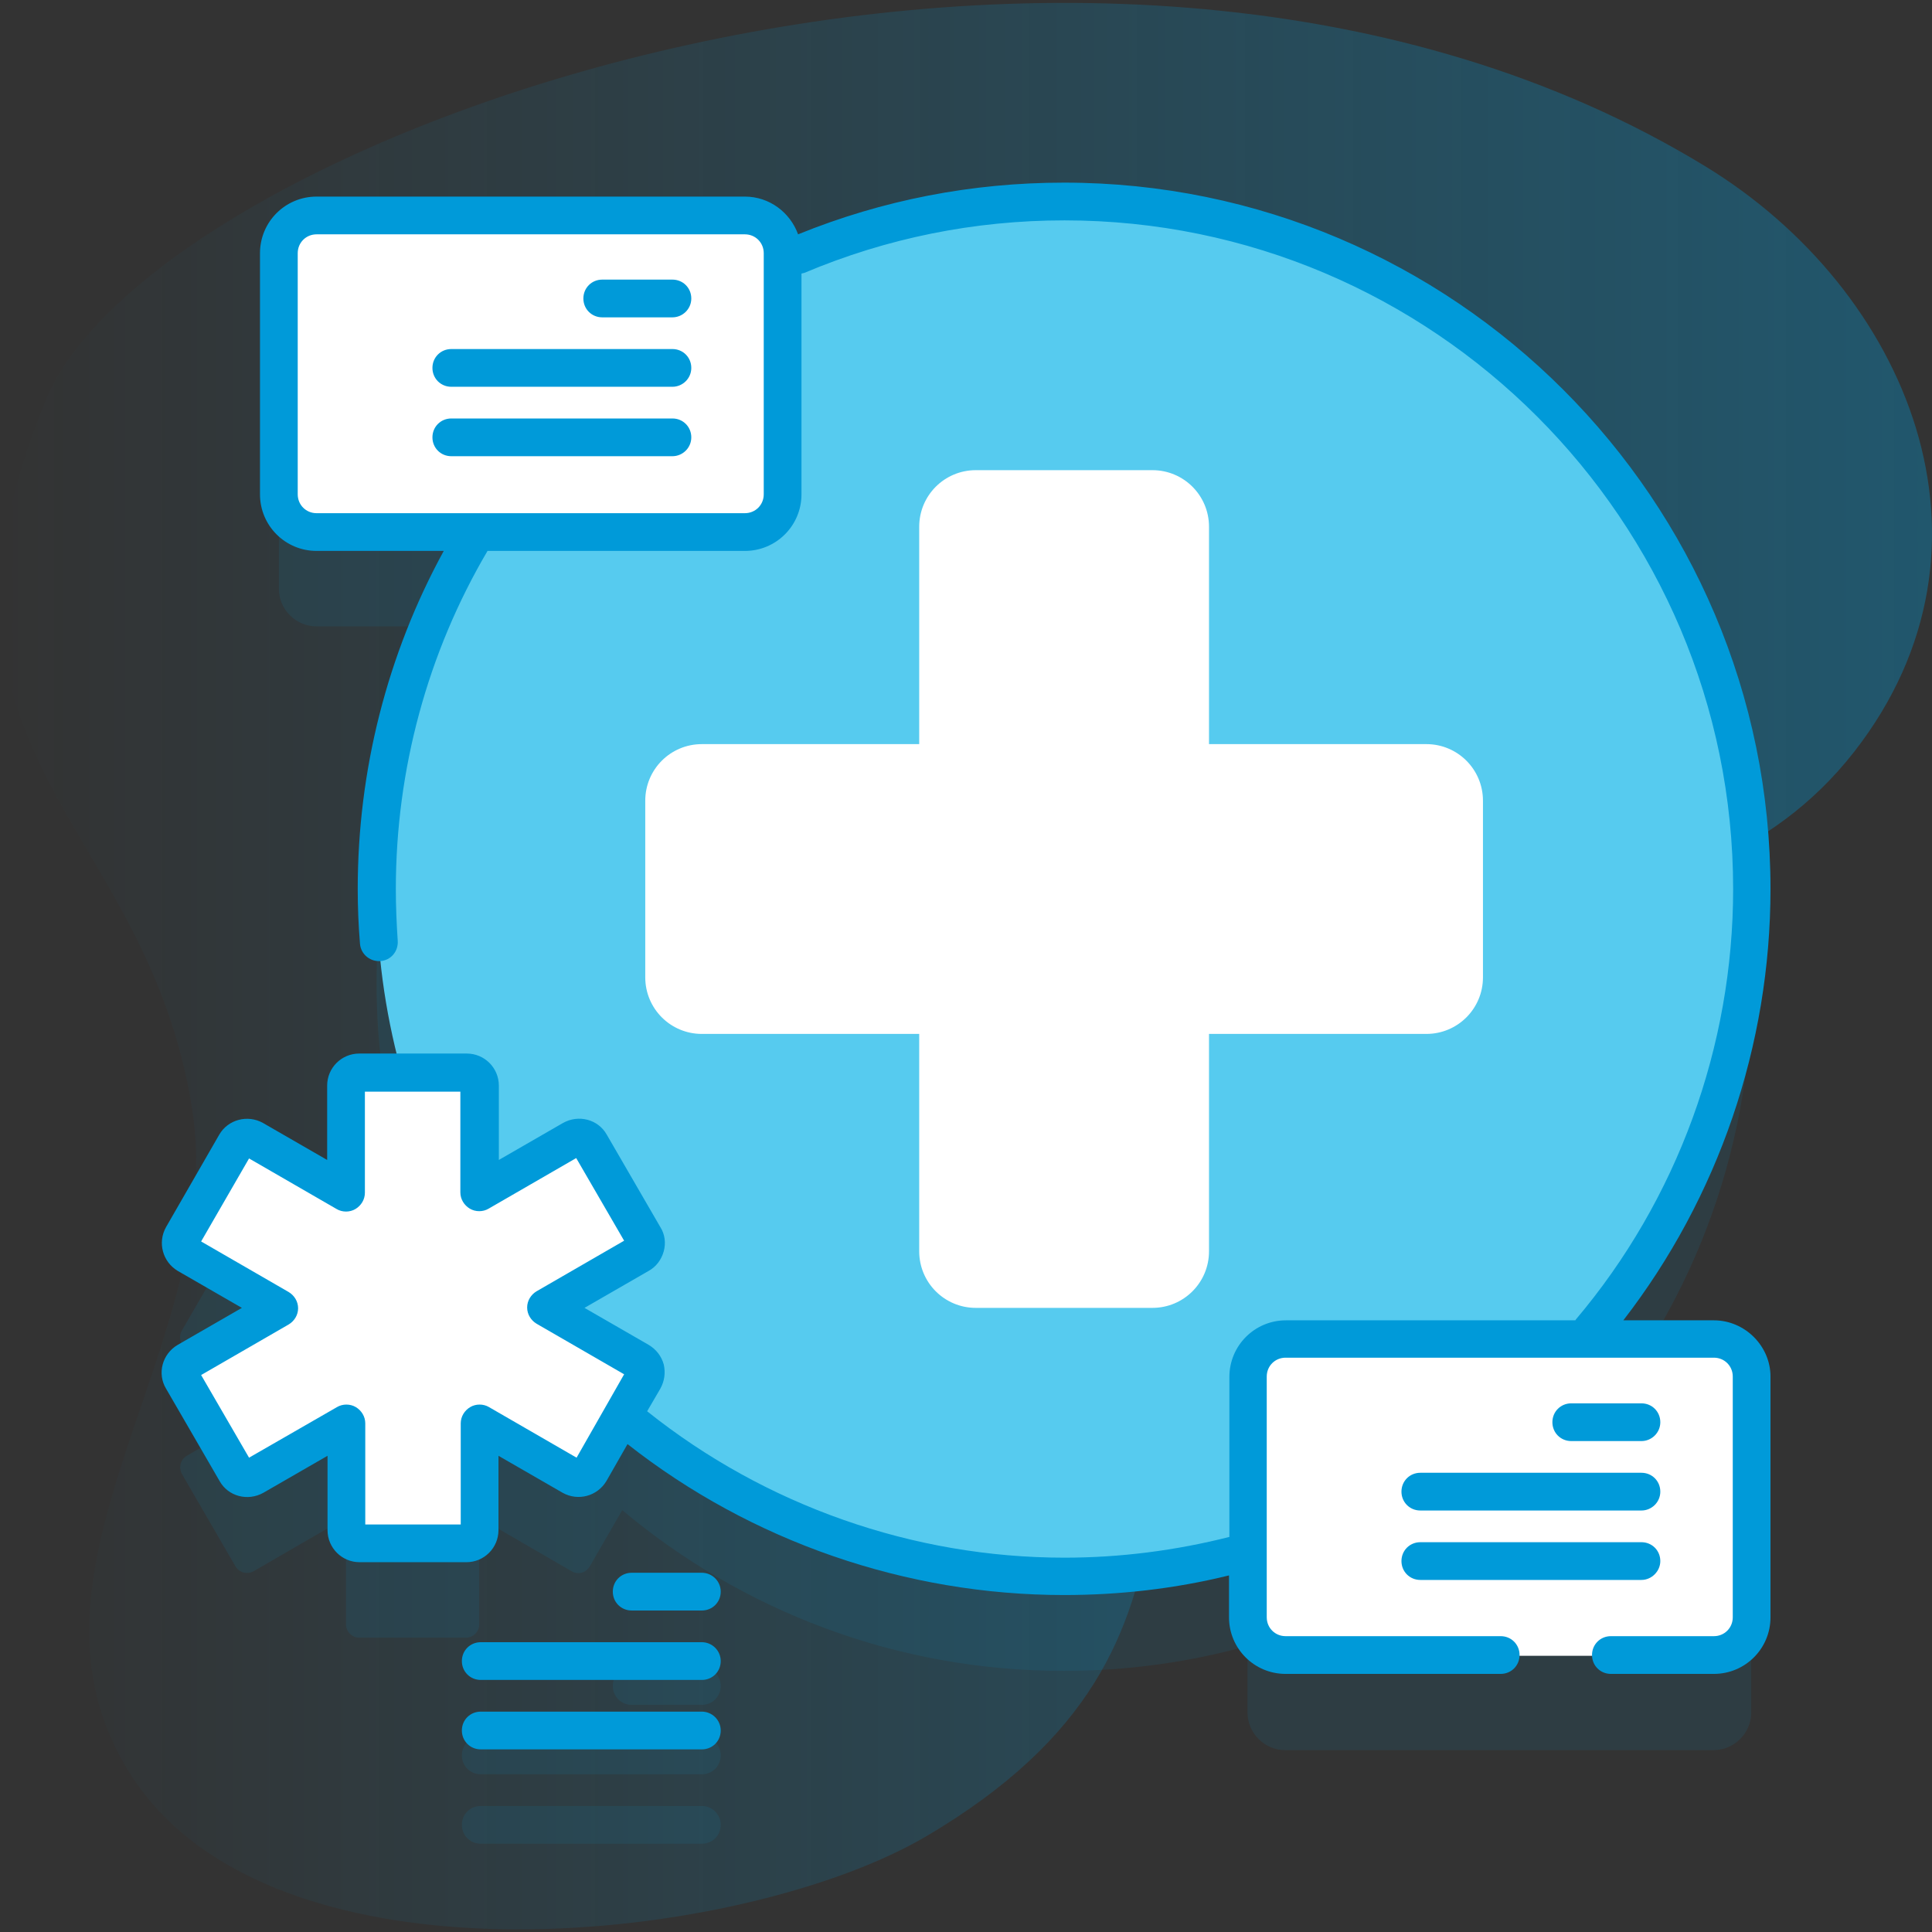
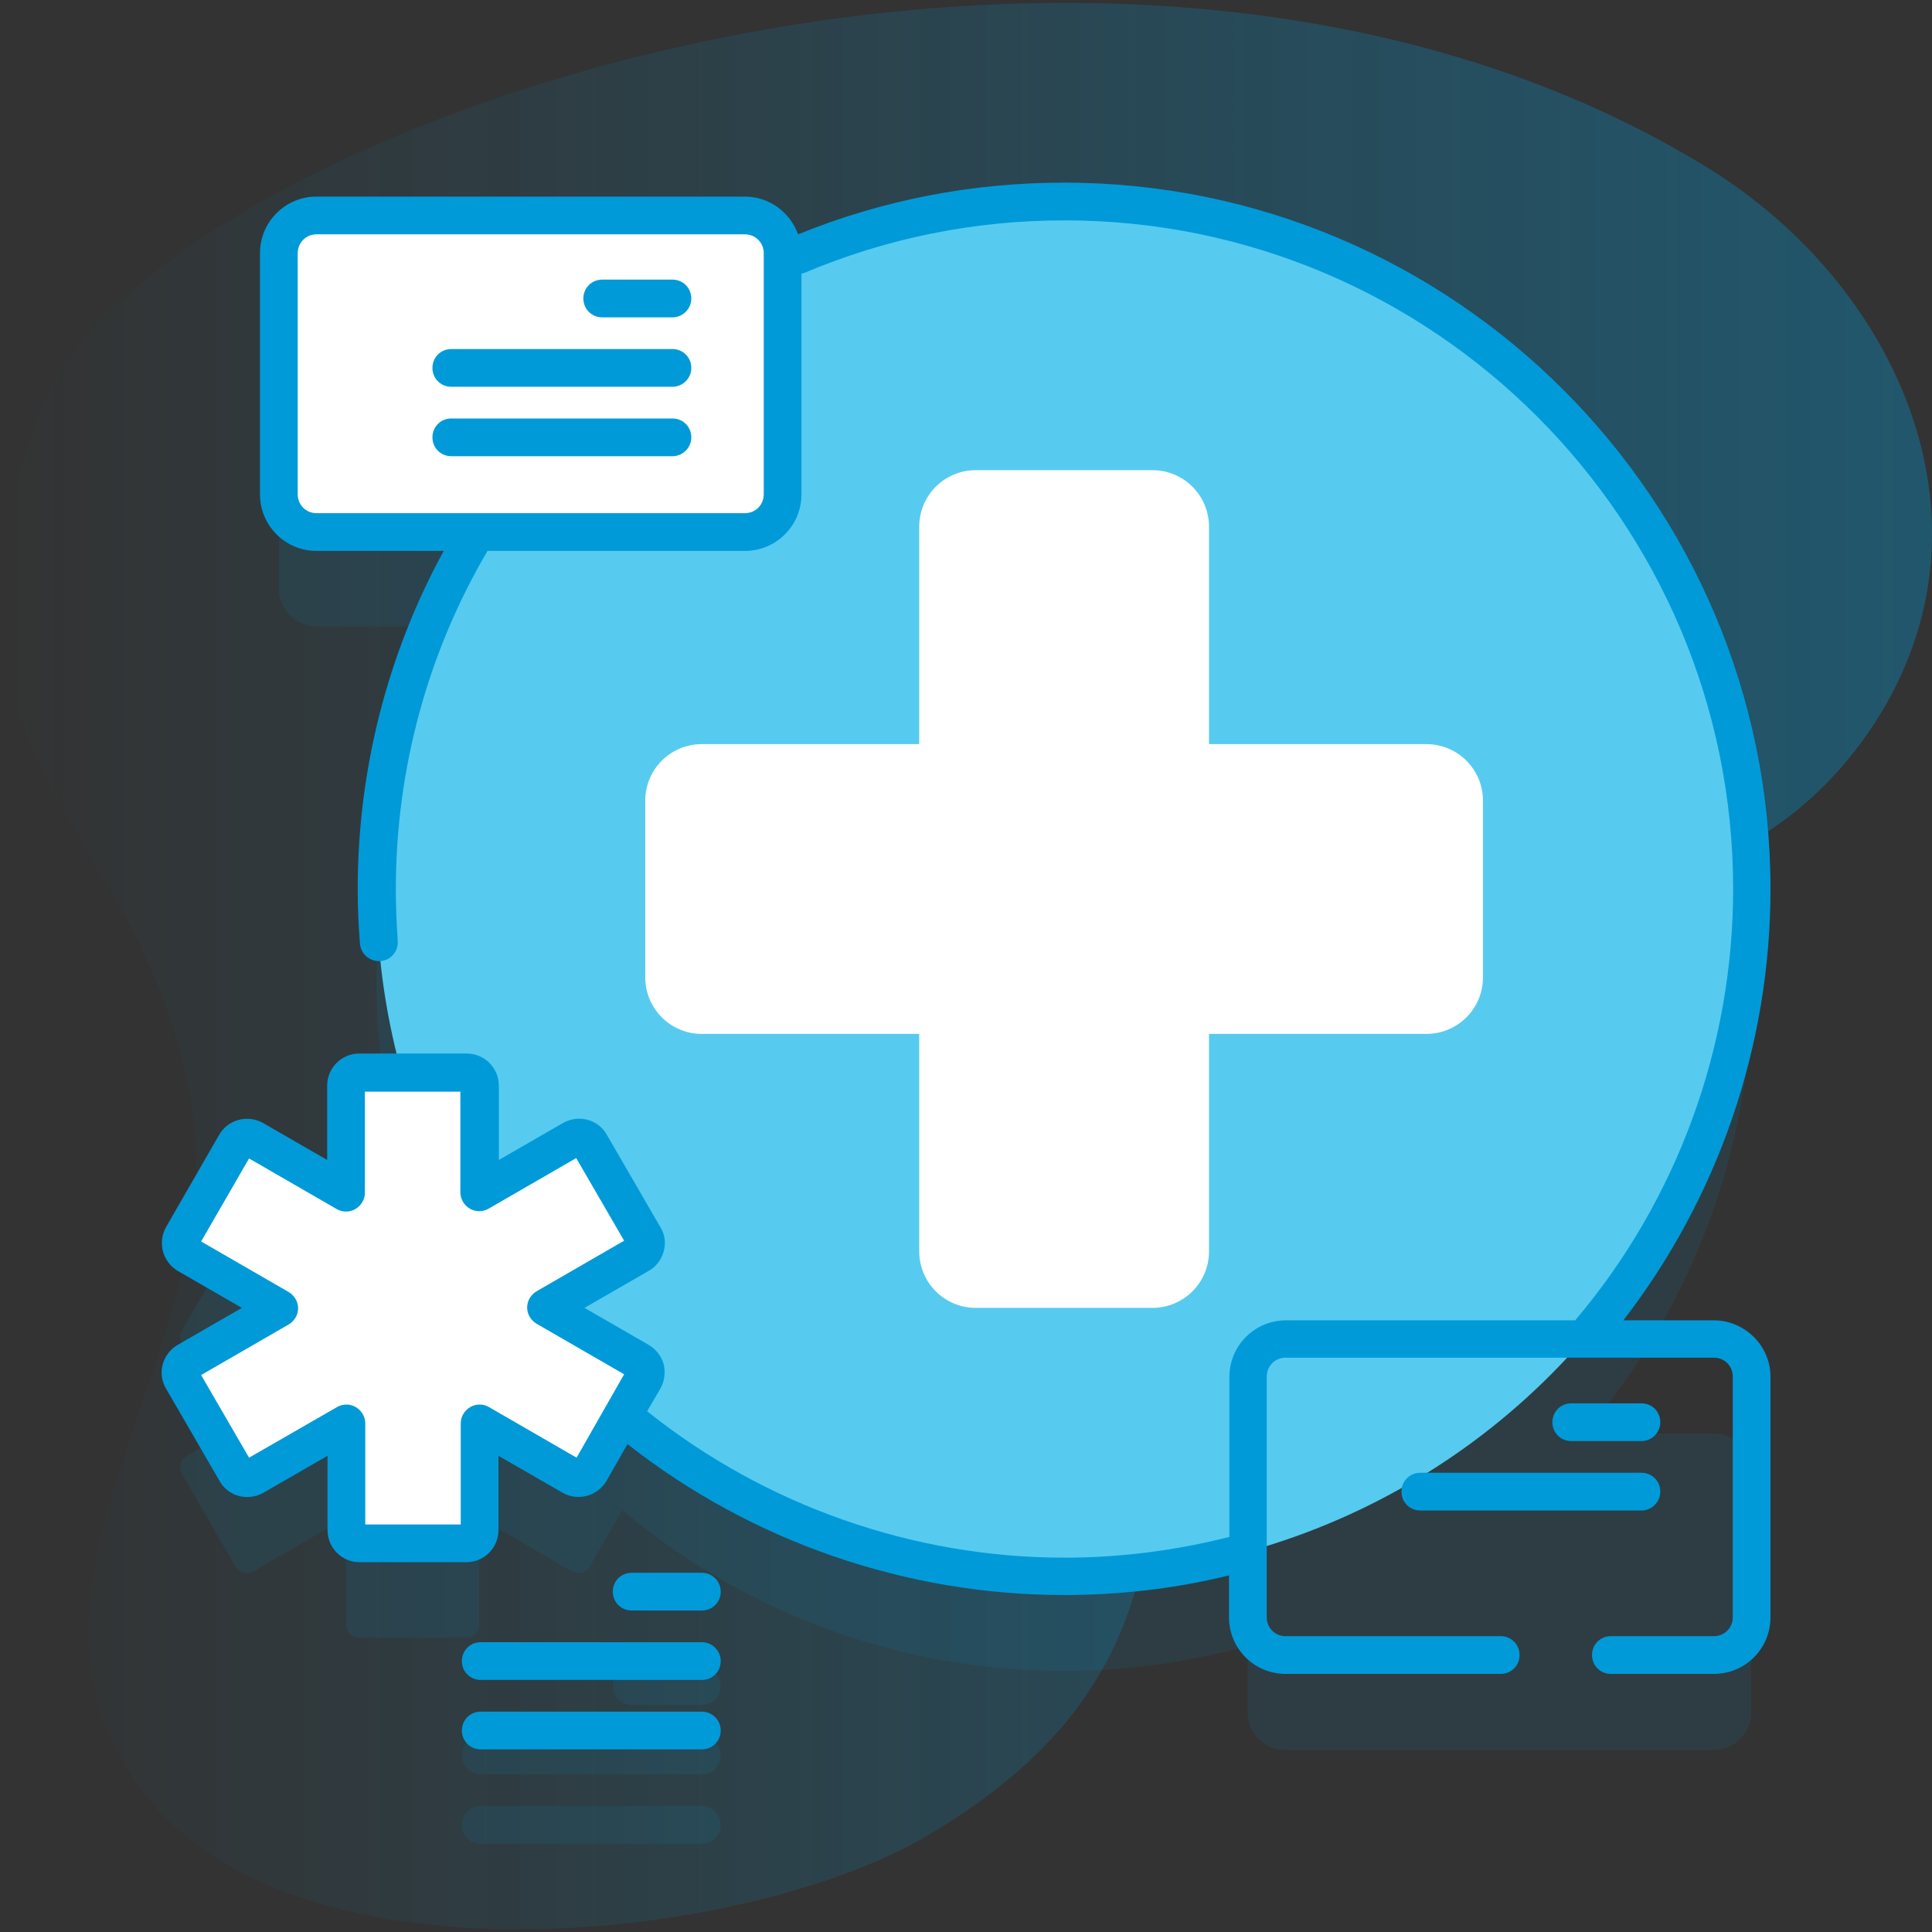
<svg xmlns="http://www.w3.org/2000/svg" version="1.1" id="Capa_1" x="0px" y="0px" viewBox="0 0 512 512" style="enable-background:new 0 0 512 512;" xml:space="preserve">
  <rect x="0" y="0" width="512" height="512" fill="#333333" stroke="none" />
  <style type="text/css">
	.st0{fill:url(#SVGID_1_);}
	.st1{opacity:0.1;}
	.st2{fill:#009AD9;}
	.st3{fill:#56CBEF;}
	.st4{fill:#FFFFFF;}
	.st5{display:none;}
	.st6{display:inline;}
	.st7{fill:#6583FE;}
	.st8{display:inline;fill:#6583FE;}
</style>
  <g>
    <linearGradient id="SVGID_1_" gradientUnits="userSpaceOnUse" x1="-6.027085e-04" y1="258" x2="512" y2="258" gradientTransform="matrix(1 0 0 -1 0 514)">
      <stop offset="0" style="stop-color:#009AD9;stop-opacity:0" />
      <stop offset="1" style="stop-color:#009AD9;stop-opacity:0.35" />
    </linearGradient>
    <path class="st0" d="M451.8,44C291.2-53.9,41.3,35.4,12.2,105.9c-38.9,94.4,26.6,110.5,38.7,187.9c9.8,62.1-51.2,121.5-16.4,176.3   c37.9,59.7,163.5,44.7,211.2,16.4c87.4-51.7,43.3-112,84.7-187.3c39.4-71.7,116.2-42.6,161-100C533.9,144.7,505.7,76.8,451.8,44   L451.8,44z" />
    <g>
      <g class="st1">
        <path class="st2" d="M186,441.8h-18.6c-2.8,0-5,2.2-5,5s2.2,5,5,5H186c2.8,0,5-2.2,5-5S188.7,441.8,186,441.8L186,441.8z" />
        <path class="st2" d="M186,460.2h-58.6c-2.8,0-5,2.2-5,5s2.2,5,5,5H186c2.8,0,5-2.2,5-5S188.7,460.2,186,460.2z" />
        <path class="st2" d="M186,478.6h-58.6c-2.8,0-5,2.2-5,5s2.2,5,5,5H186c2.8,0,5-2.2,5-5S188.7,478.6,186,478.6z" />
        <path class="st2" d="M454.2,379.9h-34.5c27.7-32,44.5-73.7,44.5-119.3C464.2,160,382.6,78.4,282,78.4c-26.6,0-51.9,5.7-74.6,15.9     v-2.2c0-5.5-4.5-10-10-10H83.9c-5.5,0-10,4.5-10,10V156c0,5.5,4.5,10,10,10h42.4c-16.8,27.6-26.5,60-26.5,94.6     c0,16.8,2.3,33.1,6.6,48.6H95.2c-1.9,0-3.5,1.6-3.5,3.5V341l-24.5-14.2c-1.7-1-3.8-0.4-4.8,1.3l-14.2,24.5     c-1,1.7-0.4,3.8,1.3,4.8l24.5,14.2l-24.5,14.2c-1.7,1-2.2,3.1-1.3,4.8l14.2,24.5c1,1.7,3.1,2.2,4.8,1.3l24.5-14.2v28.3     c0,1.9,1.6,3.5,3.5,3.5h28.3c1.9,0,3.5-1.6,3.5-3.5v-28.3l24.5,14.2c1.7,1,3.8,0.4,4.8-1.3l8.6-14.9     c31.7,26.6,72.5,42.6,117,42.6c16.9,0,33.2-2.3,48.7-6.6v17.6c0,5.5,4.5,10,10,10h113.5c5.5,0,10-4.5,10-10v-63.8     C464.2,384.4,459.7,379.9,454.2,379.9L454.2,379.9z" />
      </g>
      <g>
        <g>
          <circle class="st3" cx="282" cy="235.6" r="182.2" />
          <path class="st4" d="M378,197.2h-57.6v-57.6c0-8.3-6.7-15-15-15h-46.8c-8.3,0-15,6.7-15,15v57.6H186c-8.3,0-15,6.7-15,15V259      c0,8.3,6.7,15,15,15h57.6v57.6c0,8.3,6.7,15,15,15h46.8c8.3,0,15-6.7,15-15V274H378c8.3,0,15-6.7,15-15v-46.8      C393,203.9,386.3,197.2,378,197.2L378,197.2z" />
        </g>
        <path class="st4" d="M170.5,327.7l-14.2-24.5c-1-1.7-3.1-2.2-4.8-1.3L127.1,316v-28.3c0-1.9-1.6-3.5-3.5-3.5H95.2     c-1.9,0-3.5,1.6-3.5,3.5V316l-24.5-14.2c-1.7-1-3.8-0.4-4.8,1.3l-14.2,24.5c-1,1.7-0.4,3.8,1.3,4.8l24.5,14.2l-24.5,14.2     c-1.7,1-2.2,3.1-1.3,4.8l14.2,24.5c1,1.7,3.1,2.2,4.8,1.3l24.5-14.2v28.3c0,1.9,1.6,3.5,3.5,3.5h28.3c1.9,0,3.5-1.6,3.5-3.5     v-28.3l24.5,14.2c1.7,1,3.8,0.4,4.8-1.3l14.2-24.5c1-1.7,0.4-3.8-1.3-4.8l-24.5-14.2l24.5-14.2     C170.9,331.5,171.5,329.4,170.5,327.7z" />
        <g>
          <path class="st4" d="M197.4,141H83.9c-5.5,0-10-4.5-10-10V67.1c0-5.5,4.5-10,10-10h113.5c5.5,0,10,4.5,10,10V131      C207.4,136.5,202.9,141,197.4,141z" />
          <g>
            <g>
              <path class="st2" d="M178.2,84.1h-18.6c-2.8,0-5-2.2-5-5s2.2-5,5-5h18.6c2.8,0,5,2.2,5,5S180.9,84.1,178.2,84.1z" />
            </g>
            <g>
              <path class="st2" d="M178.2,102.5h-58.6c-2.8,0-5-2.2-5-5s2.2-5,5-5h58.6c2.8,0,5,2.2,5,5S180.9,102.5,178.2,102.5z" />
            </g>
            <g>
              <path class="st2" d="M178.2,120.9h-58.6c-2.8,0-5-2.2-5-5s2.2-5,5-5h58.6c2.8,0,5,2.2,5,5S180.9,120.9,178.2,120.9z" />
            </g>
          </g>
        </g>
        <g>
-           <path class="st4" d="M454.2,438.8H340.7c-5.5,0-10-4.5-10-10v-63.8c0-5.5,4.5-10,10-10h113.5c5.5,0,10,4.5,10,10v63.8      C464.2,434.3,459.7,438.8,454.2,438.8L454.2,438.8z" />
          <g>
            <path class="st2" d="M186,416.8h-18.6c-2.8,0-5,2.2-5,5s2.2,5,5,5H186c2.8,0,5-2.2,5-5S188.7,416.8,186,416.8L186,416.8z" />
            <path class="st2" d="M186,435.2h-58.6c-2.8,0-5,2.2-5,5s2.2,5,5,5H186c2.8,0,5-2.2,5-5S188.7,435.2,186,435.2z" />
            <path class="st2" d="M186,453.6h-58.6c-2.8,0-5,2.2-5,5s2.2,5,5,5H186c2.8,0,5-2.2,5-5S188.7,453.6,186,453.6z" />
            <path class="st2" d="M454.2,349.9h-24c25.2-32.6,39-72.9,39-114.3c0-103.2-84-187.2-187.2-187.2c-24.4,0-48.1,4.6-70.5,13.7       c-2.1-5.8-7.6-10-14.1-10H83.9c-8.3,0-15,6.7-15,15V131c0,8.3,6.7,15,15,15h33.7c-15,27.4-22.8,58.2-22.8,89.6       c0,4.8,0.2,9.7,0.6,14.5c0.2,2.6,2.4,4.6,5,4.6c0.1,0,0.3,0,0.4,0c2.8-0.2,4.8-2.6,4.6-5.4c-0.3-4.5-0.5-9.1-0.5-13.7       c0-31.6,8.4-62.6,24.3-89.6h68.2c8.3,0,15-6.7,15-15V72.5c0.3-0.1,0.5-0.1,0.8-0.2c21.8-9.2,45-13.9,68.9-13.9       c97.7,0,177.2,79.5,177.2,177.2c0,41.7-14.8,82.3-41.7,114.1c0,0.1-0.1,0.1-0.1,0.2h-76.7c-8.3,0-15,6.7-15,15v42.4       c-14.2,3.6-28.9,5.5-43.7,5.5c-40.1,0-79.3-13.8-110.6-38.8l3.5-6c1.1-2,1.4-4.2,0.9-6.4c-0.6-2.2-2-4-4-5.2l-17-9.8l17-9.8       c2-1.1,3.4-3,4-5.2c0.6-2.2,0.3-4.5-0.9-6.4l-14.2-24.5c-2.3-4.1-7.5-5.4-11.6-3.1l-17,9.8v-19.7c0-4.7-3.8-8.5-8.5-8.5H95.2       c-4.7,0-8.5,3.8-8.5,8.5v19.7l-17-9.8c-4.1-2.3-9.3-0.9-11.6,3.1L44,325.2c-2.3,4.1-0.9,9.2,3.1,11.6l17,9.8l-17,9.8       C43,358.8,41.6,364,44,368l14.2,24.5c2.3,4.1,7.5,5.4,11.6,3.1l17-9.8v19.7c0,4.7,3.8,8.5,8.5,8.5h28.3c4.7,0,8.5-3.8,8.5-8.5       v-19.7l17,9.8c4.1,2.3,9.2,0.9,11.6-3.1l5.6-9.8c32.8,25.8,73.8,40,115.7,40c14.8,0,29.5-1.7,43.7-5.2v11.1c0,8.3,6.7,15,15,15       h57c2.8,0,5-2.2,5-5s-2.2-5-5-5h-57c-2.8,0-5-2.2-5-5v-63.8c0-2.8,2.2-5,5-5h113.5c2.8,0,5,2.2,5,5v63.8c0,2.8-2.2,5-5,5h-27.3       c-2.8,0-5,2.2-5,5s2.2,5,5,5h27.3c8.3,0,15-6.7,15-15v-63.8C469.2,356.7,462.4,349.9,454.2,349.9L454.2,349.9z M202.4,131       c0,2.8-2.2,5-5,5H83.9c-2.8,0-5-2.2-5-5V67.1c0-2.8,2.2-5,5-5h113.5c2.8,0,5,2.2,5,5V131z M152.8,386.3l-23.2-13.4       c-1.5-0.9-3.5-0.9-5,0c-1.5,0.9-2.5,2.5-2.5,4.3V404H96.8v-26.8c0-1.8-1-3.4-2.5-4.3c-1.5-0.9-3.5-0.9-5,0L66,386.3l-12.7-21.9       l23.2-13.4c1.5-0.9,2.5-2.5,2.5-4.3s-1-3.4-2.5-4.3l-23.2-13.4L66,307l23.2,13.4c1.5,0.9,3.5,0.9,5,0c1.5-0.9,2.5-2.5,2.5-4.3       v-26.8h25.3V316c0,1.8,1,3.4,2.5,4.3c1.5,0.9,3.5,0.9,5,0l23.2-13.4l12.7,21.9l-23.2,13.4c-1.5,0.9-2.5,2.5-2.5,4.3       c0,1.8,1,3.4,2.5,4.3l23.2,13.4L152.8,386.3z" />
          </g>
          <g>
            <g>
              <path class="st2" d="M435,381.9h-18.6c-2.8,0-5-2.2-5-5s2.2-5,5-5H435c2.8,0,5,2.2,5,5S437.7,381.9,435,381.9z" />
            </g>
            <g>
              <path class="st2" d="M435,400.3h-58.6c-2.8,0-5-2.2-5-5s2.2-5,5-5H435c2.8,0,5,2.2,5,5S437.7,400.3,435,400.3z" />
            </g>
            <g>
-               <path class="st2" d="M435,418.7h-58.6c-2.8,0-5-2.2-5-5s2.2-5,5-5H435c2.8,0,5,2.2,5,5C440,416.4,437.7,418.7,435,418.7z" />
-             </g>
+               </g>
          </g>
        </g>
      </g>
      <g class="st5">
        <g class="st6">
          <g>
            <path class="st7" d="M67.4,167.7c-2.8,0-5-2.2-5-5v-0.1c0-2.8,2.2-5,5-5s5,2.2,5,5v0.1C72.4,165.5,70.1,167.7,67.4,167.7z" />
            <path class="st7" d="M67.4,195.5c-2.8,0-5-2.2-5-5v-0.1c0-2.8,2.2-5,5-5s5,2.2,5,5v0.1C72.4,193.3,70.1,195.5,67.4,195.5z" />
          </g>
          <g>
-             <path class="st7" d="M55.4,174.6c-0.8,0-1.7-0.2-2.5-0.7l-0.1-0.1c-2.4-1.4-3.2-4.4-1.9-6.8c1.4-2.4,4.4-3.2,6.8-1.9l0.1,0.1       c2.4,1.4,3.2,4.4,1.9,6.8C58.8,173.7,57.1,174.6,55.4,174.6z" />
            <path class="st7" d="M79.5,188.5c-0.9,0-1.7-0.2-2.5-0.7l-0.1-0.1c-2.4-1.4-3.2-4.4-1.8-6.8s4.4-3.2,6.8-1.8l0.1,0.1       c2.4,1.4,3.2,4.4,1.8,6.8C82.9,187.6,81.2,188.5,79.5,188.5z" />
          </g>
          <g>
            <path class="st7" d="M55.3,188.5c-1.7,0-3.4-0.9-4.3-2.5c-1.4-2.4-0.6-5.5,1.8-6.8l0.1-0.1c2.4-1.4,5.5-0.6,6.8,1.8       c1.4,2.4,0.6,5.5-1.8,6.8l-0.1,0.1C57,188.3,56.1,188.5,55.3,188.5z" />
            <path class="st7" d="M79.3,174.6c-1.7,0-3.4-0.9-4.3-2.5c-1.4-2.4-0.6-5.5,1.8-6.8l0.1-0.1c2.4-1.4,5.5-0.6,6.8,1.8       c1.4,2.4,0.6,5.5-1.8,6.8l-0.1,0.1C81,174.4,80.2,174.6,79.3,174.6L79.3,174.6z" />
          </g>
        </g>
        <g class="st6">
          <g>
-             <path class="st7" d="M307.5,451.4c-2.8,0-5-2.2-5-5v-0.1c0-2.8,2.2-5,5-5s5,2.2,5,5v0.1C312.5,449.1,310.2,451.4,307.5,451.4z" />
            <path class="st7" d="M307.5,479.2c-2.8,0-5-2.2-5-5V474c0-2.8,2.2-5,5-5s5,2.2,5,5v0.1C312.5,476.9,310.2,479.2,307.5,479.2z" />
          </g>
          <g>
            <path class="st7" d="M295.5,458.3c-0.8,0-1.7-0.2-2.5-0.7l-0.1-0.1c-2.4-1.4-3.2-4.4-1.9-6.8c1.4-2.4,4.4-3.2,6.8-1.9l0.1,0.1       c2.4,1.4,3.2,4.4,1.9,6.8C298.9,457.4,297.2,458.3,295.5,458.3z" />
            <path class="st7" d="M319.5,472.2c-0.8,0-1.7-0.2-2.5-0.7l-0.1-0.1c-2.4-1.4-3.2-4.4-1.8-6.8c1.4-2.4,4.4-3.2,6.8-1.8l0.1,0.1       c2.4,1.4,3.2,4.4,1.8,6.8C323,471.3,321.3,472.2,319.5,472.2z" />
          </g>
          <g>
            <path class="st7" d="M295.4,472.2c-1.7,0-3.4-0.9-4.3-2.5c-1.4-2.4-0.5-5.5,1.9-6.8l0.1-0.1c2.4-1.4,5.5-0.5,6.8,1.9       c1.4,2.4,0.5,5.5-1.9,6.8l-0.1,0.1C297.1,472,296.2,472.2,295.4,472.2L295.4,472.2z" />
            <path class="st7" d="M319.4,458.3c-1.7,0-3.4-0.9-4.3-2.5c-1.4-2.4-0.6-5.5,1.8-6.8l0.1-0.1c2.4-1.4,5.5-0.6,6.8,1.8       c1.4,2.4,0.6,5.5-1.8,6.8l-0.1,0.1C321.1,458.1,320.3,458.3,319.4,458.3z" />
          </g>
        </g>
        <path class="st8" d="M460,121c-2.8,0-5-2.2-5-5c0-3.5-2.8-6.3-6.3-6.3c-2.8,0-5-2.2-5-5s2.2-5,5-5c3.5,0,6.3-2.8,6.3-6.3     c0-2.8,2.2-5,5-5s5,2.2,5,5c0,3.5,2.8,6.3,6.3,6.3c2.8,0,5,2.2,5,5s-2.2,5-5,5c-3.5,0-6.3,2.8-6.3,6.3     C465,118.7,462.7,121,460,121z" />
        <path class="st8" d="M262.3,464.6c-2.8,0-5-2.2-5-5c0-3.5-2.8-6.3-6.3-6.3c-2.8,0-5-2.2-5-5s2.2-5,5-5c3.5,0,6.3-2.8,6.3-6.3     c0-2.8,2.2-5,5-5s5,2.2,5,5c0,3.5,2.8,6.3,6.3,6.3c2.8,0,5,2.2,5,5s-2.2,5-5,5c-3.5,0-6.3,2.8-6.3,6.3     C267.3,462.4,265.1,464.6,262.3,464.6z" />
        <path class="st8" d="M427.7,84.8c-2.8,0-5-2.2-5-5c0-3.5-2.8-6.3-6.3-6.3c-2.8,0-5-2.2-5-5s2.2-5,5-5c3.5,0,6.3-2.8,6.3-6.3     c0-2.8,2.2-5,5-5s5,2.2,5,5c0,3.5,2.8,6.3,6.3,6.3c2.8,0,5,2.2,5,5s-2.2,5-5,5c-3.5,0-6.3,2.8-6.3,6.3     C432.7,82.6,430.5,84.8,427.7,84.8z" />
      </g>
    </g>
  </g>
</svg>